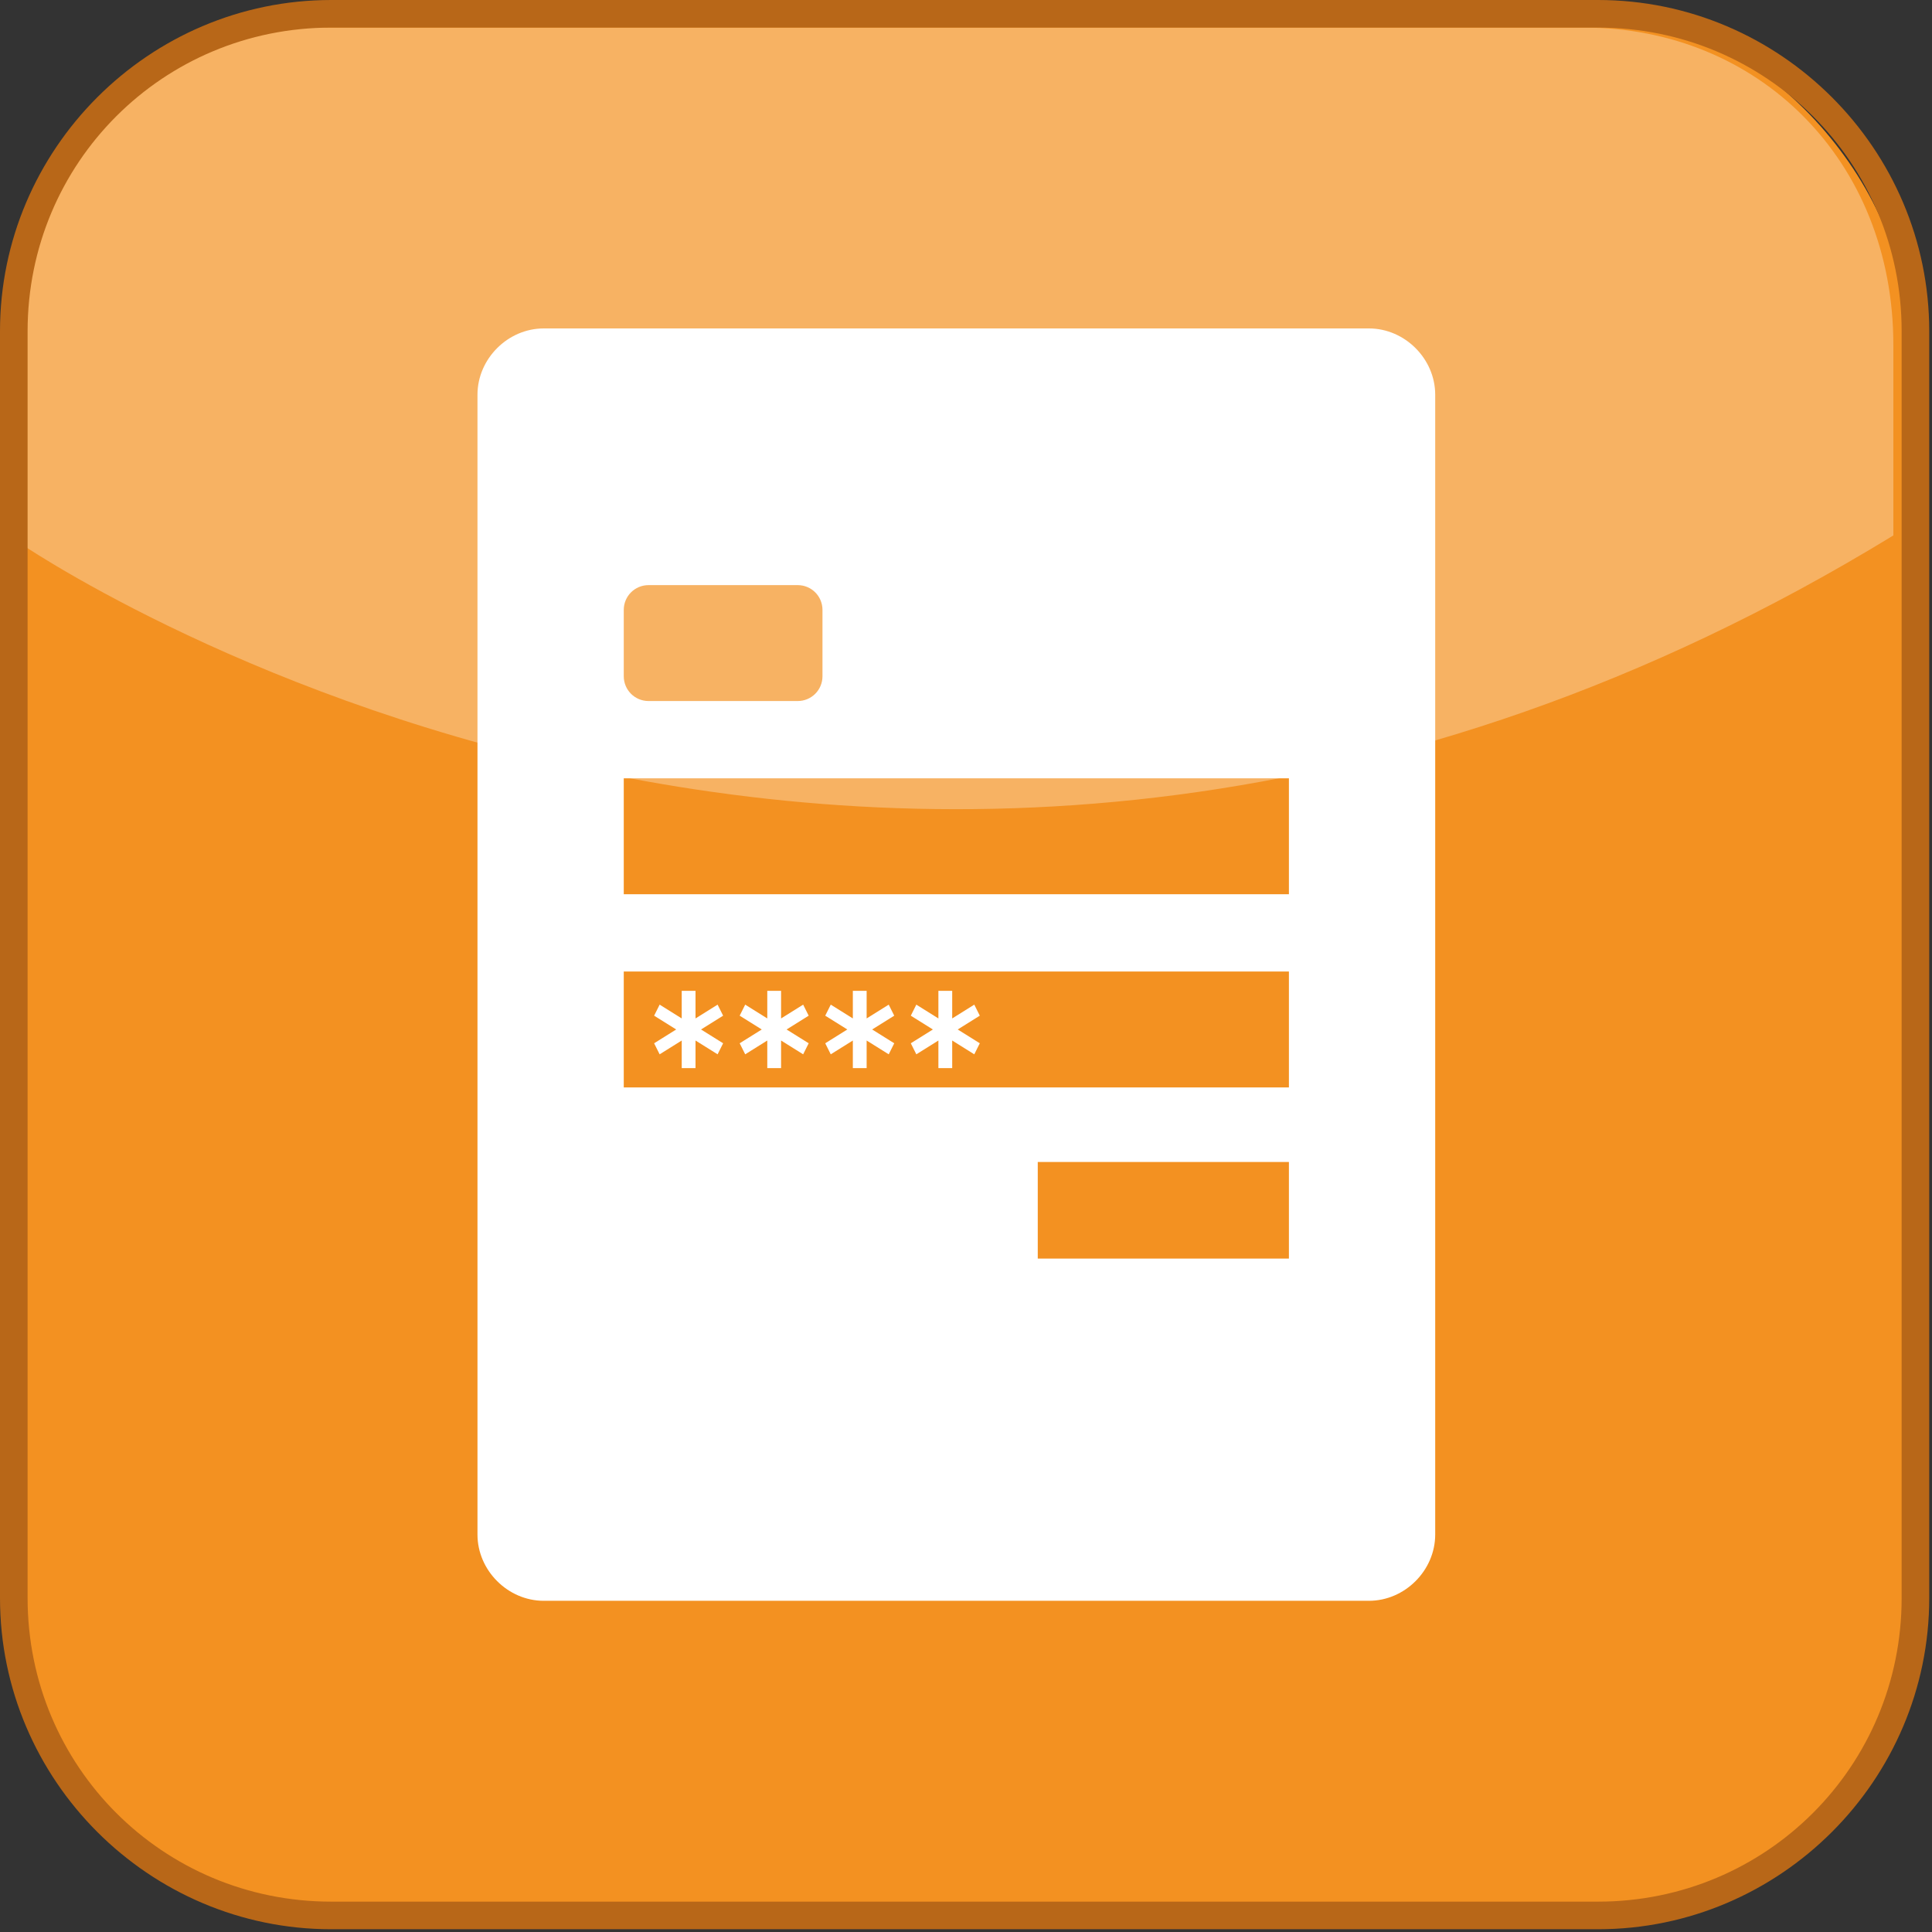
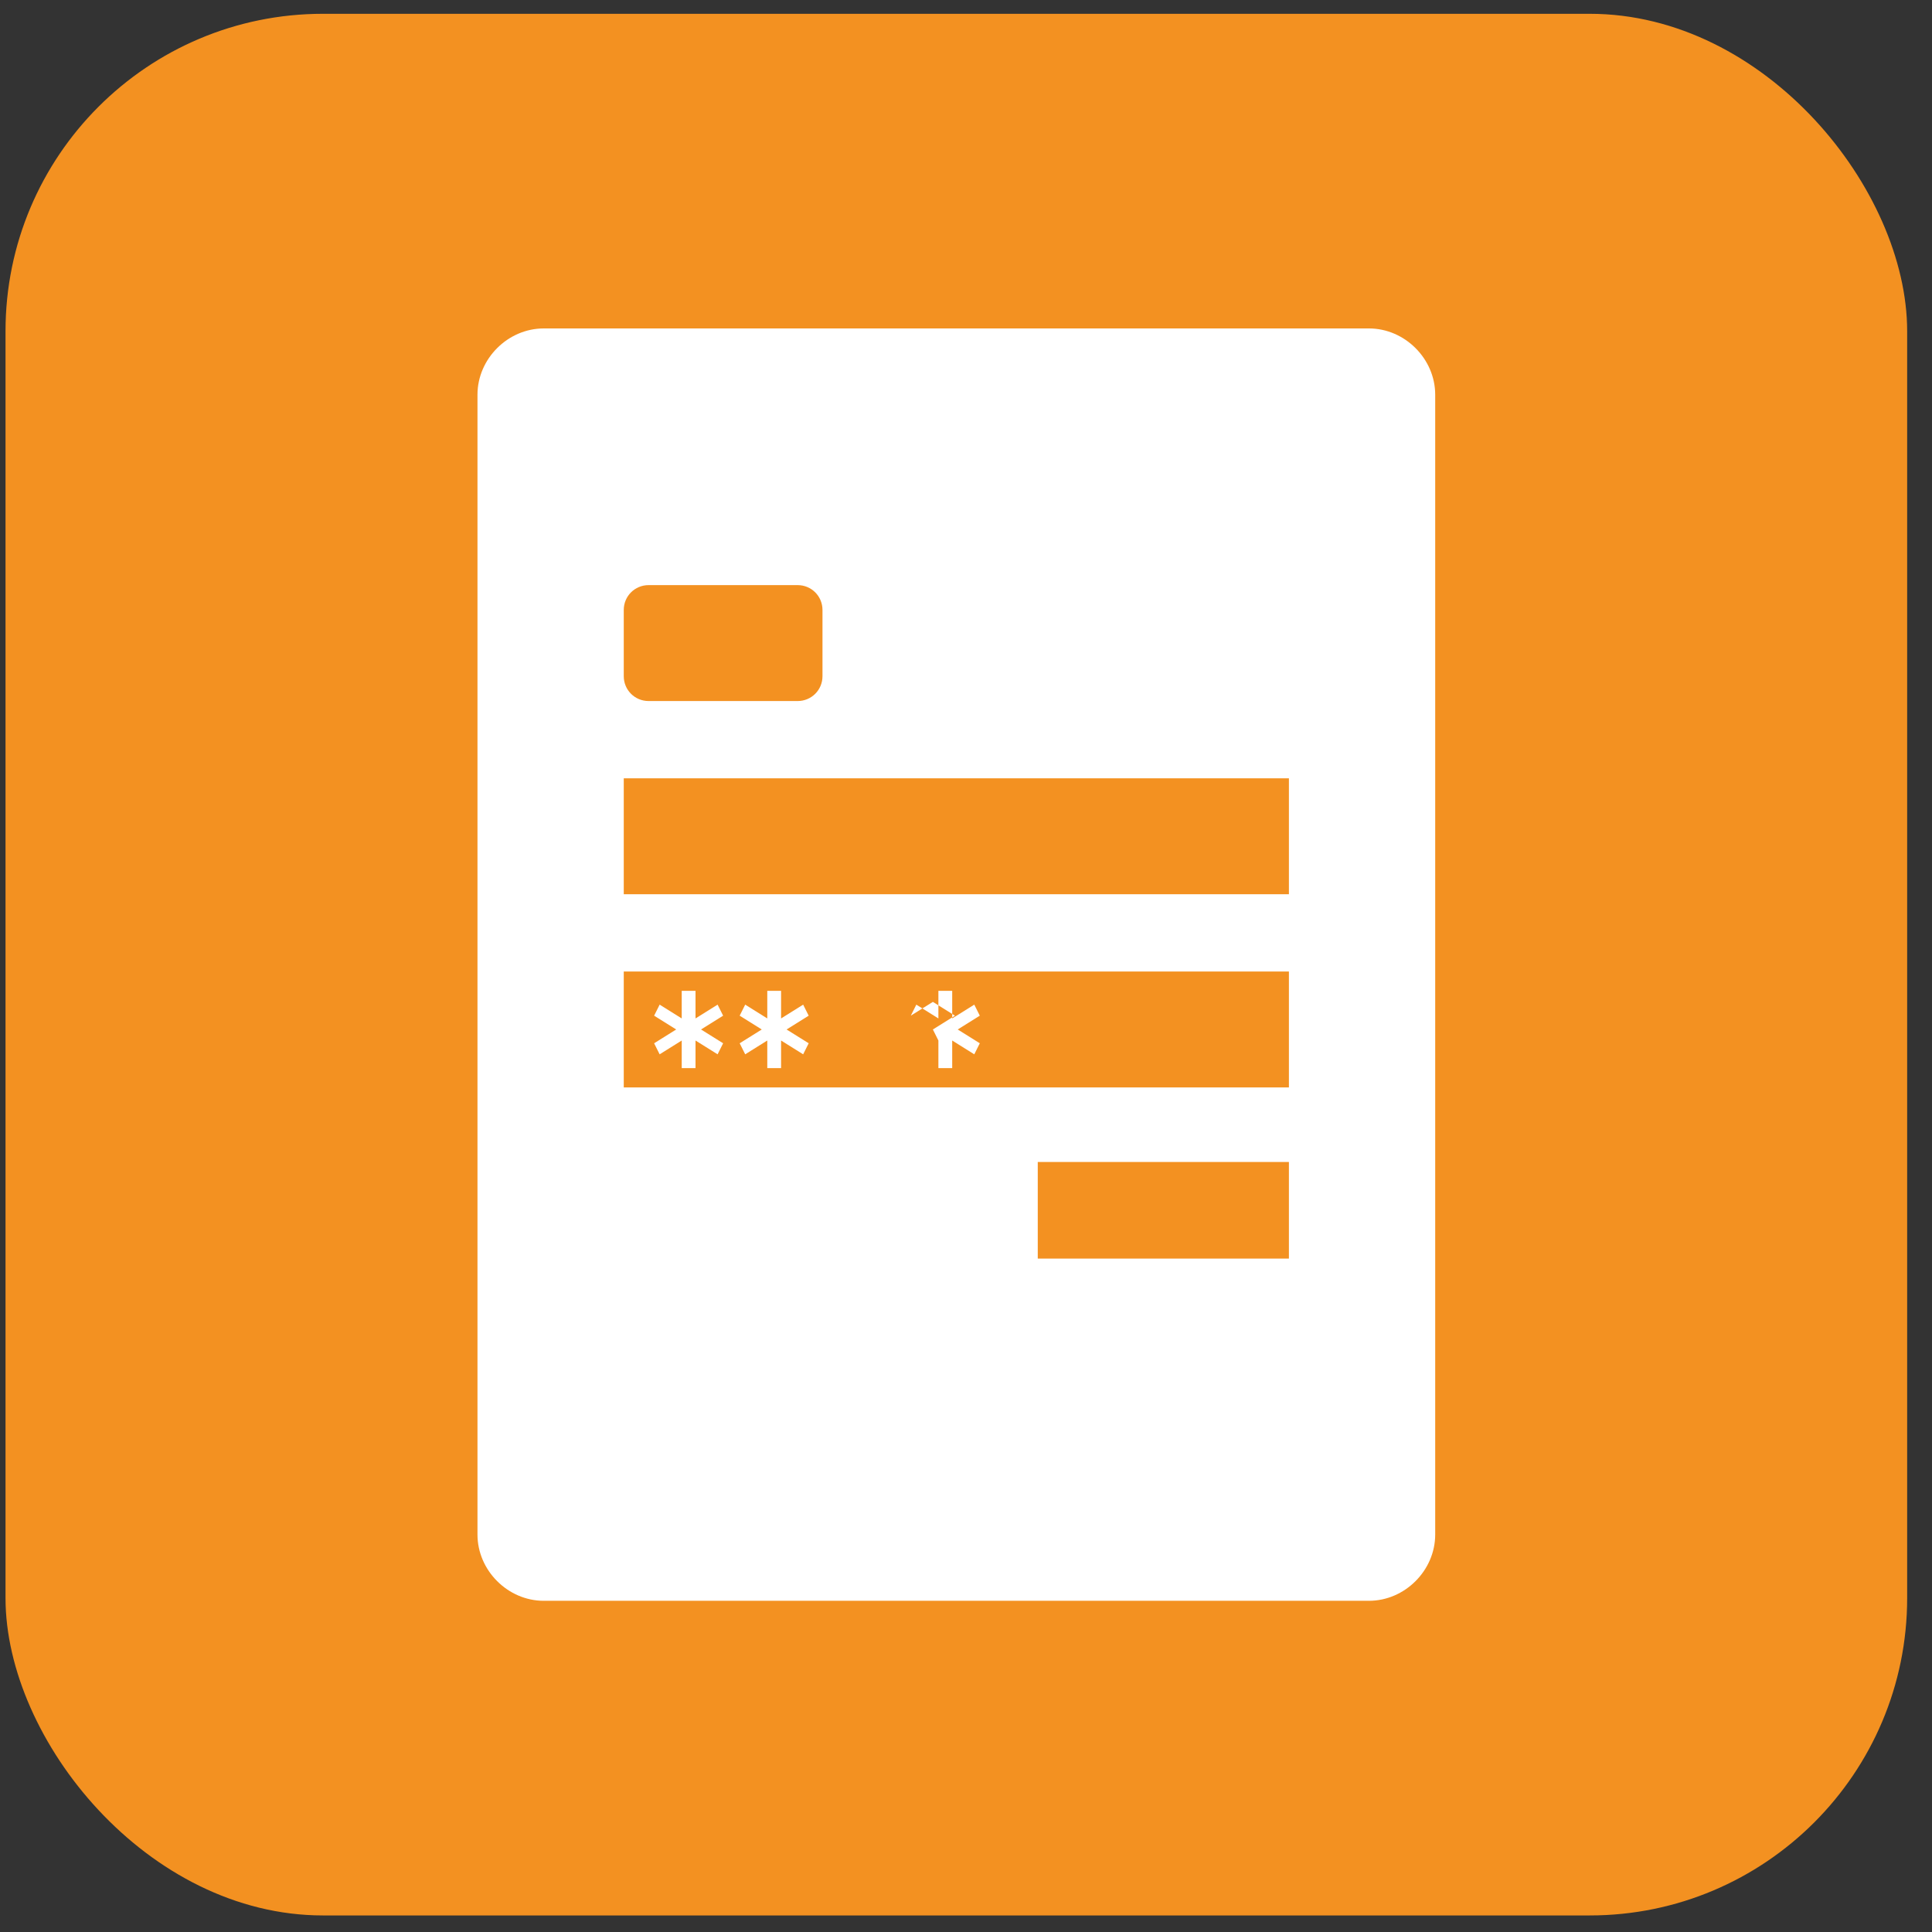
<svg xmlns="http://www.w3.org/2000/svg" id="Capa_1" version="1.1" viewBox="0 0 70 70">
  <rect x="0" y="0" width="70" height="70" fill="#333333" stroke="none" />
  <defs>
    <style>
      .st0 {
        fill: #b86718;
      }

      .st1 {
        fill: #f39121;
      }

      .st2 {
        opacity: .3;
      }

      .st2, .st3 {
        fill: #fff;
      }
    </style>
  </defs>
  <rect class="st1" x=".2" y=".5" width="68.9" height="68.9" rx="11.5" ry="11.5" />
-   <path class="st2" d="M68.6,19.4c-36.3,22.2-68,.2-68,.2v-7.3C.6,6,5.2,1,11.5,1h45.9c6.3,0,11.2,4.8,11.2,11.5v6.9Z" />
-   <path class="st0" d="M57.9,69.9H12c-6.6,0-12-5.4-12-12V12C0,5.4,5.4,0,12,0h45.9c6.6,0,12,5.4,12,12v45.9c0,6.6-5.4,12-12,12ZM12,1C5.9,1,1,5.9,1,12v45.9c0,6.1,4.9,11,11,11h45.9c6.1,0,11-4.9,11-11V12c0-6.1-4.9-11-11-11H12Z" />
  <g>
    <path class="st3" d="M49.6,11.9h-29.9c-1.3,0-2.4,1.1-2.4,2.4v41.3c0,1.3,1.1,2.4,2.4,2.4h29.9c1.3,0,2.4-1.1,2.4-2.4V14.3c0-1.3-1.1-2.4-2.4-2.4ZM22.6,22.1c0-.5.4-.9.9-.9h5.4c.5,0,.9.4.9.9v2.4c0,.5-.4.9-.9.9h-5.4c-.5,0-.9-.4-.9-.9v-2.4ZM46.7,45.6h-9.1v-3.5h9.1v3.5ZM46.7,39.4h-24.1v-4.2h24.1v4.2ZM46.7,32.4h-24.1v-4.2h24.1v4.2Z" />
    <g>
      <path class="st3" d="M23.7,36.8l.2-.4.8.5v-1s.5,0,.5,0v1s.8-.5.8-.5l.2.4-.8.5.8.5-.2.4-.8-.5v1s-.5,0-.5,0v-1s-.8.5-.8.5l-.2-.4.8-.5-.8-.5Z" />
      <path class="st3" d="M26.8,36.8l.2-.4.8.5v-1s.5,0,.5,0v1s.8-.5.8-.5l.2.4-.8.5.8.5-.2.4-.8-.5v1s-.5,0-.5,0v-1s-.8.5-.8.5l-.2-.4.8-.5-.8-.5Z" />
-       <path class="st3" d="M29.9,36.8l.2-.4.8.5v-1s.5,0,.5,0v1s.8-.5.8-.5l.2.4-.8.5.8.5-.2.4-.8-.5v1s-.5,0-.5,0v-1s-.8.5-.8.5l-.2-.4.8-.5-.8-.5Z" />
-       <path class="st3" d="M33,36.8l.2-.4.8.5v-1s.5,0,.5,0v1s.8-.5.8-.5l.2.4-.8.5.8.5-.2.4-.8-.5v1s-.5,0-.5,0v-1s-.8.5-.8.5l-.2-.4.8-.5-.8-.5Z" />
+       <path class="st3" d="M33,36.8l.2-.4.8.5v-1s.5,0,.5,0v1s.8-.5.8-.5l.2.4-.8.5.8.5-.2.4-.8-.5v1s-.5,0-.5,0v-1l-.2-.4.8-.5-.8-.5Z" />
    </g>
  </g>
</svg>